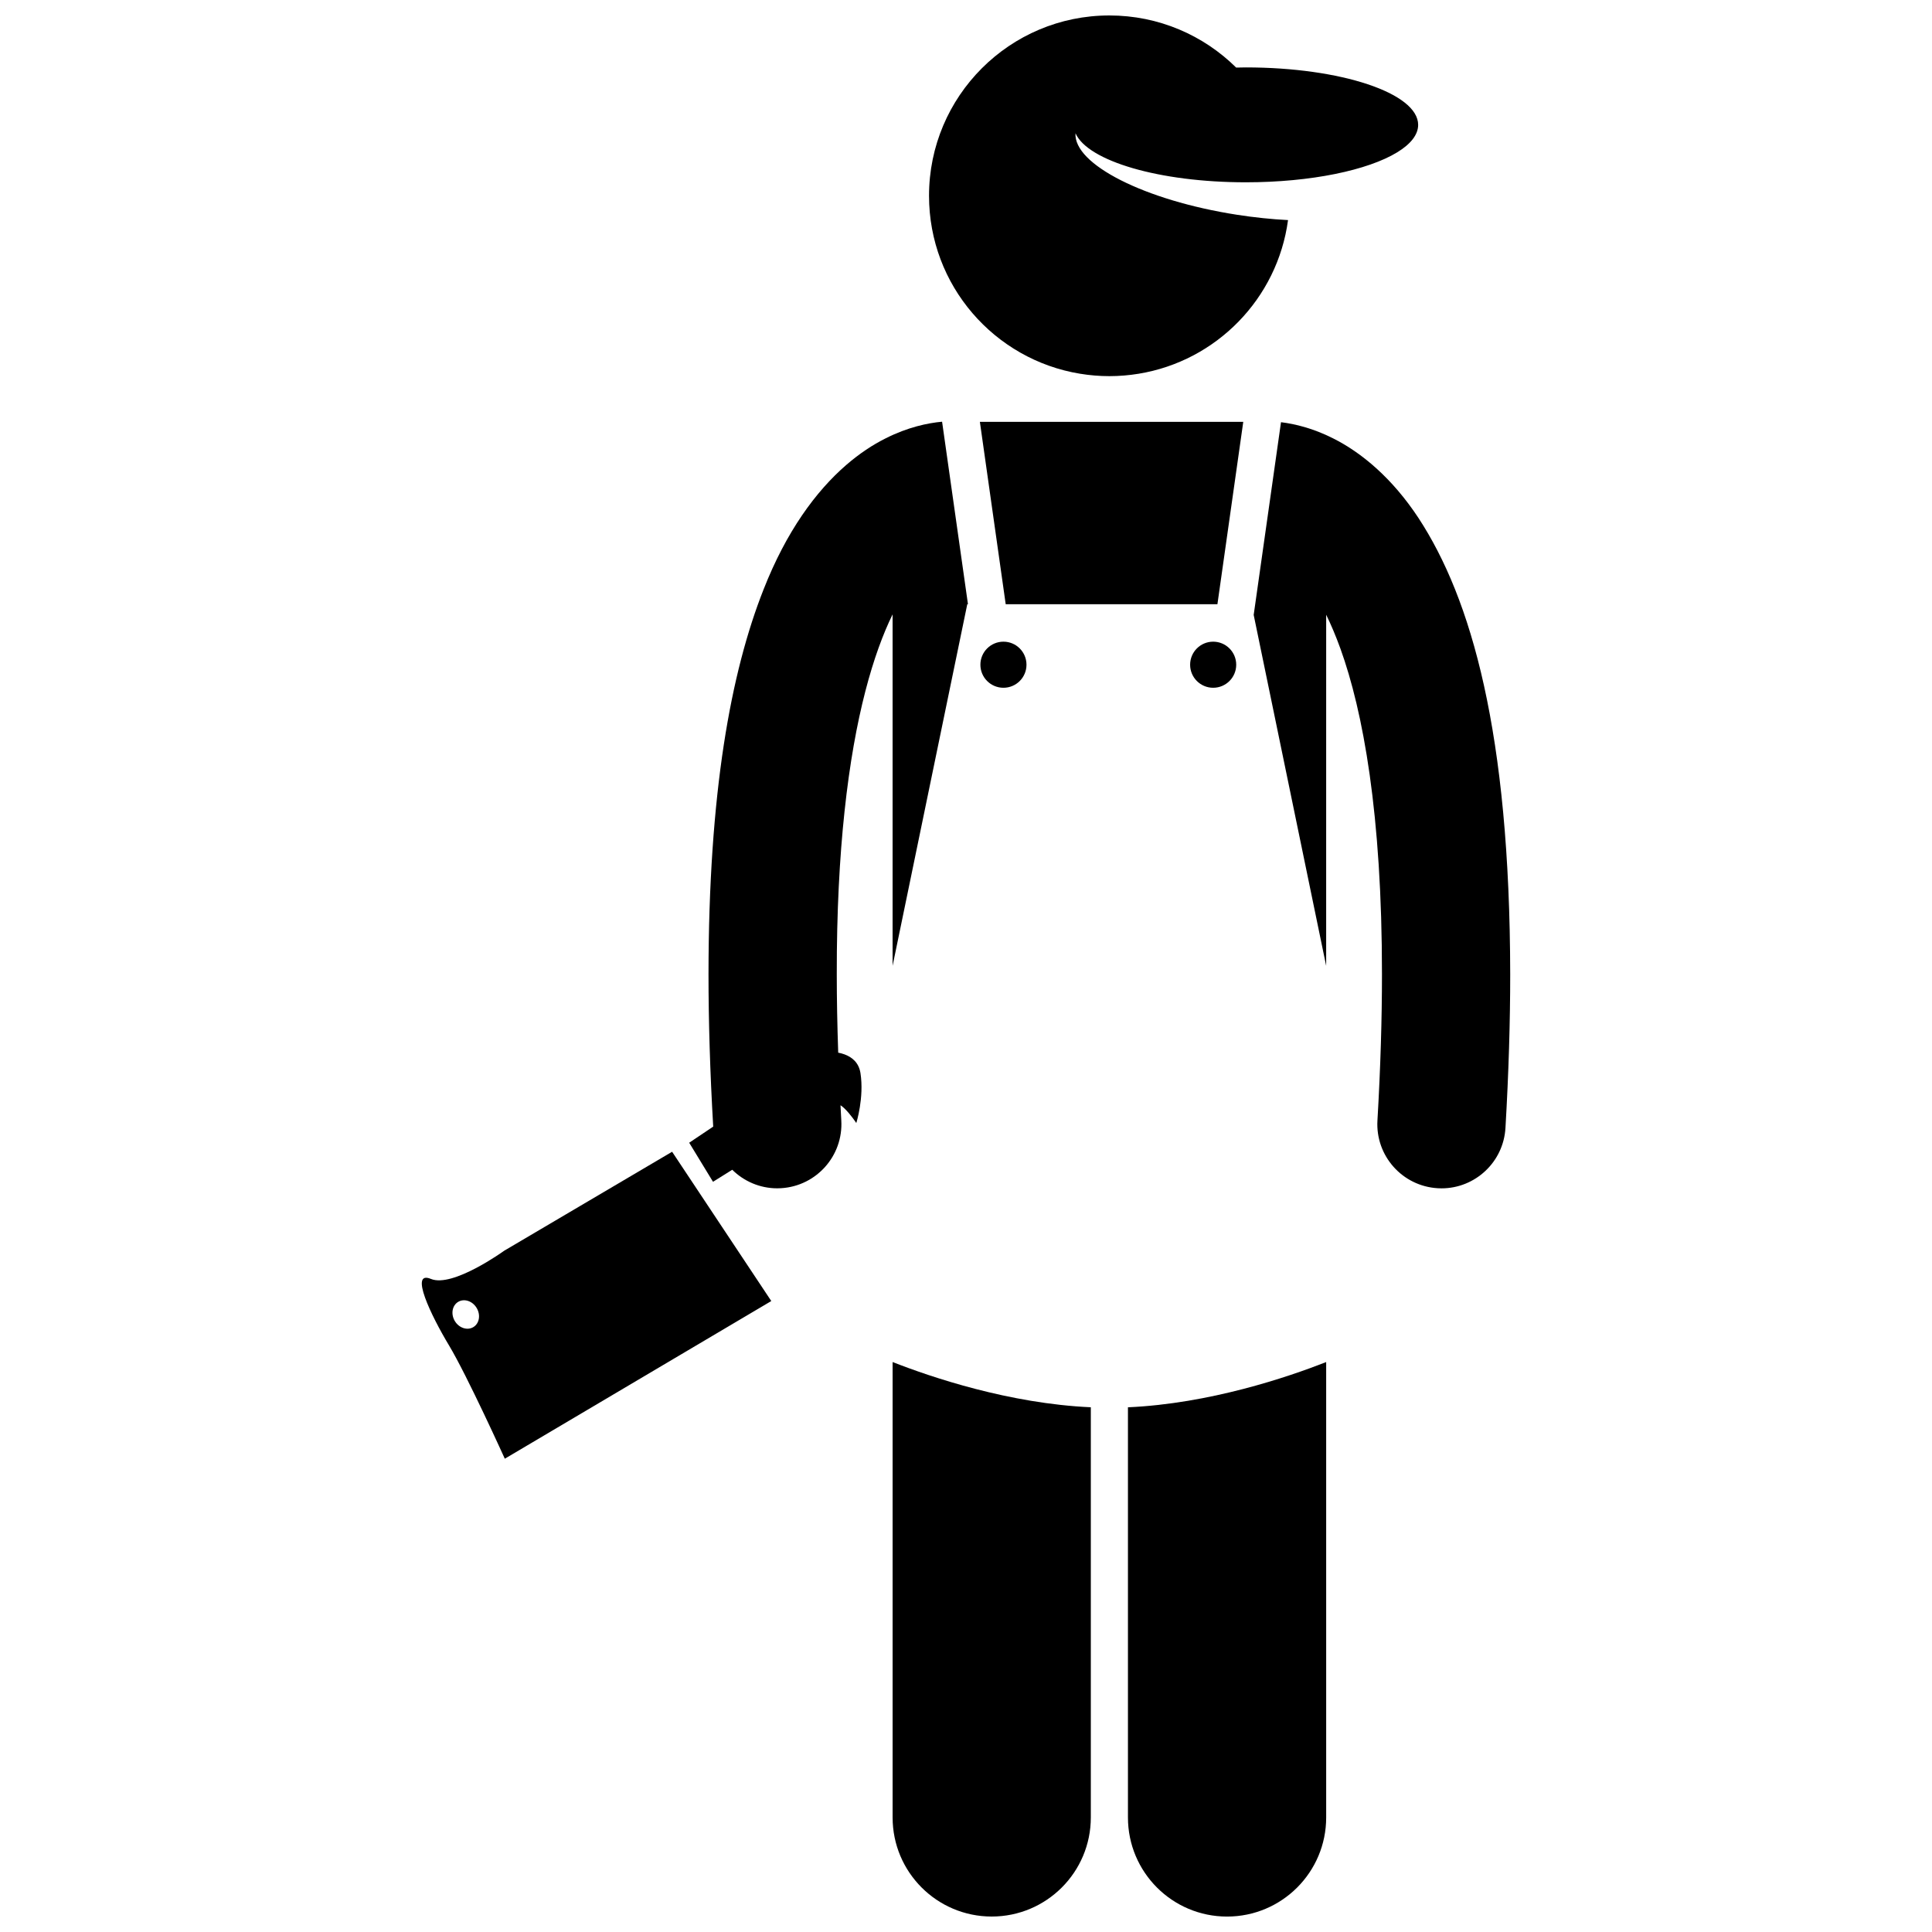
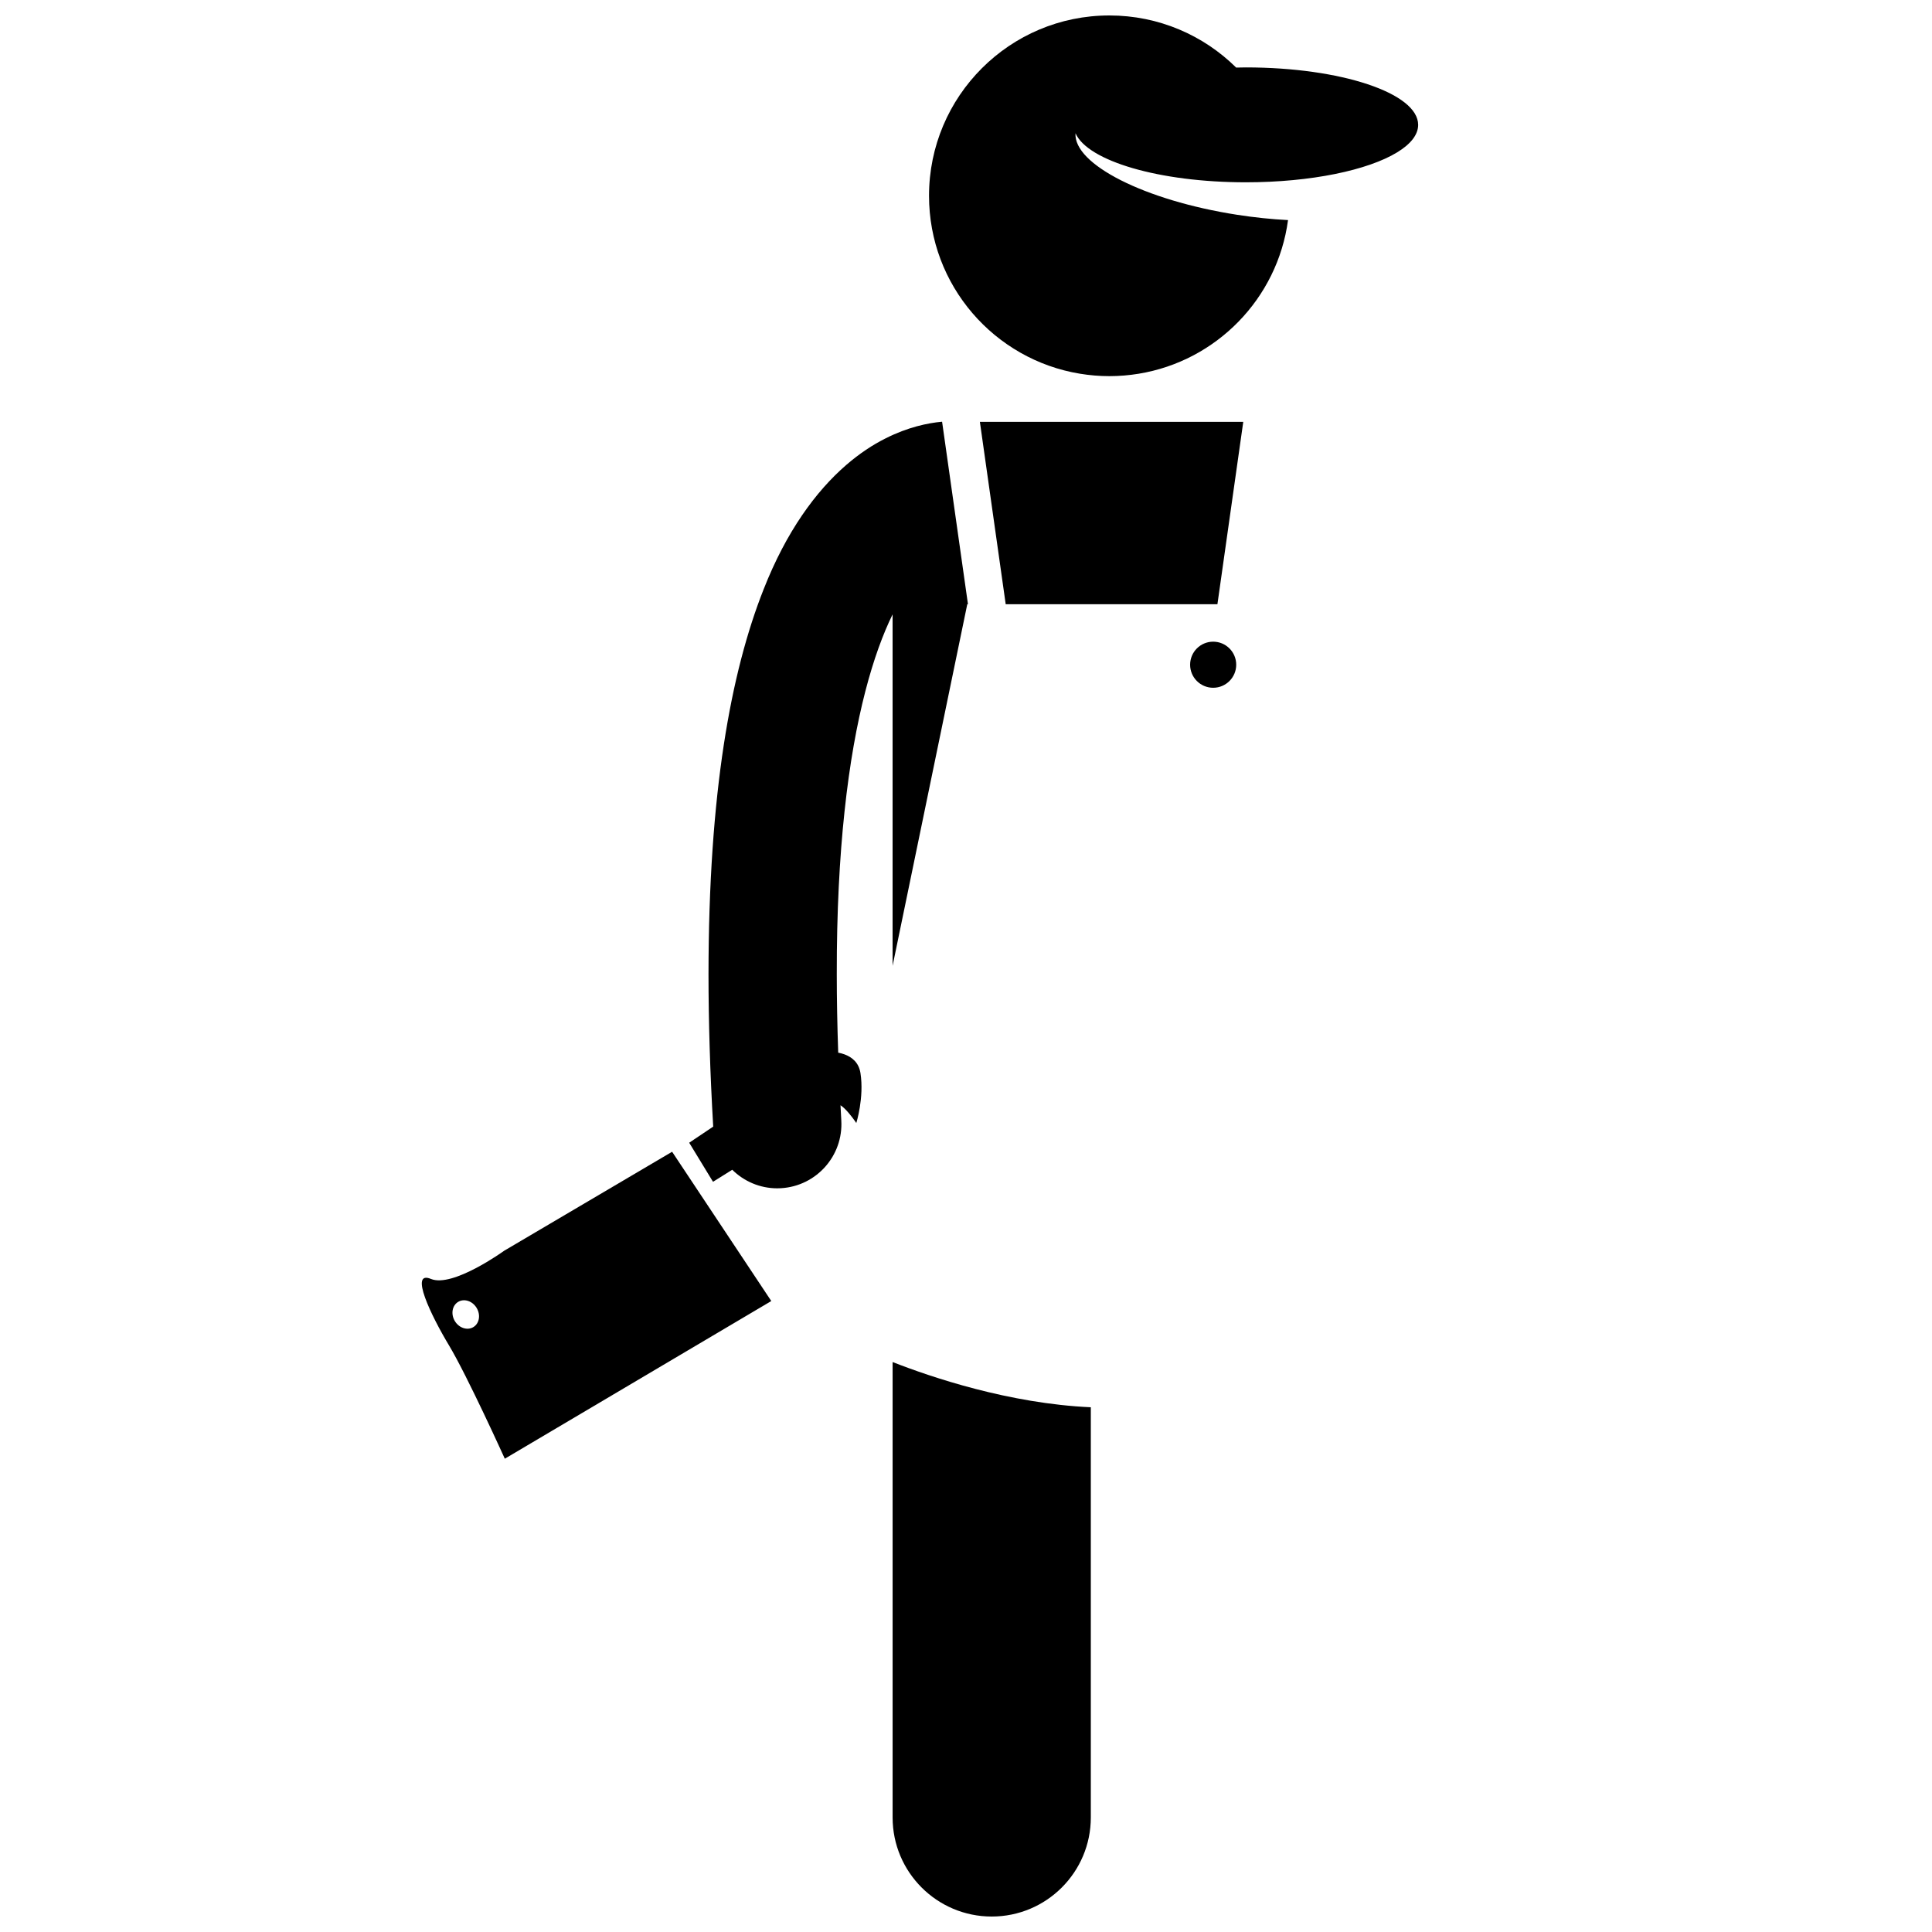
<svg xmlns="http://www.w3.org/2000/svg" width="800px" height="800px" version="1.1" viewBox="144 144 512 512">
  <defs>
    <clipPath id="c">
      <path d="m380 504h54v147.9h-54z" />
    </clipPath>
    <clipPath id="b">
      <path d="m442 504h54v147.9h-54z" />
    </clipPath>
    <clipPath id="a">
      <path d="m390 148.09h130v95.906h-130z" />
    </clipPath>
  </defs>
  <path d="m466.63 304.12 6.848-48.332h-69.801l6.844 48.332z" />
  <g clip-path="url(#c)">
    <path d="m380.55 504.96v120.68c0 14.508 11.762 26.262 26.262 26.262 14.504 0 26.266-11.754 26.266-26.262v-108.7c-21.648-0.973-42.34-7.988-52.527-11.984z" />
  </g>
-   <path d="m476.24 306.96 19.207 92.996v-22.703l0.004-70.344c1.258 2.582 2.531 5.547 3.781 9.004 5.984 16.59 11.02 43.82 11.004 86.316 0 11.711-0.375 24.586-1.199 38.707-0.551 9.371 6.606 17.406 15.977 17.957 0.336 0.016 0.672 0.031 1.008 0.031 8.922 0 16.414-6.973 16.941-16.004 0.859-14.723 1.258-28.25 1.258-40.688-0.082-64.113-10.324-99.59-24.289-120.93-6.973-10.594-15.137-17.387-22.68-21.148-5.269-2.656-10.062-3.809-13.773-4.266z" />
  <g clip-path="url(#b)">
-     <path d="m495.45 504.96c-10.188 3.996-30.879 11.02-52.531 11.988v108.7c0 14.508 11.762 26.262 26.262 26.262 14.504 0 26.27-11.754 26.27-26.262z" />
-   </g>
+     </g>
  <g clip-path="url(#a)">
    <path d="m445.78 243.04c20.605-3.379 36.766-19.922 39.562-40.715-4.309-0.219-8.859-0.684-13.531-1.41-24.469-3.805-43.332-13.391-42.793-21.602 3.238 7.348 22.18 12.996 45.133 12.996 17.32 0 32.391-3.215 40.133-7.949 3.531-2.16 5.543-4.641 5.543-7.269 0-8.41-20.449-15.227-45.672-15.227-0.863 0-1.707 0.027-2.555 0.043-8.637-8.539-20.504-13.812-33.605-13.812-26.395 0-47.793 21.398-47.793 47.793 0 23.746 17.316 43.434 40.012 47.152 2.531 0.414 5.133 0.641 7.781 0.641 2.652 0 5.25-0.227 7.785-0.641z" />
  </g>
-   <path d="m416.03 320.16c0 3.371-2.734 6.106-6.106 6.106-3.375 0-6.109-2.734-6.109-6.106 0-3.375 2.734-6.109 6.109-6.109 3.371 0 6.106 2.734 6.106 6.109" />
  <path d="m471.61 320.16c0 3.371-2.734 6.106-6.109 6.106-3.371 0-6.106-2.734-6.106-6.106 0-3.375 2.734-6.109 6.106-6.109 3.375 0 6.109 2.734 6.109 6.109" />
-   <path d="m277.61 475.46s-13.625 9.863-19.41 7.469c-5.777-2.394 0 9.641 4.809 17.645 4.812 8.008 14.77 30 14.77 30l70.621-41.785-26.285-39.562zm-8.172 20.238c-1.598 0.961-3.793 0.238-4.902-1.605-1.109-1.848-0.715-4.121 0.883-5.086 1.594-0.957 3.793-0.238 4.898 1.613 1.113 1.848 0.719 4.125-0.879 5.078z" />
+   <path d="m277.61 475.46s-13.625 9.863-19.41 7.469c-5.777-2.394 0 9.641 4.809 17.645 4.812 8.008 14.77 30 14.77 30l70.621-41.785-26.285-39.562zm-8.172 20.238c-1.598 0.961-3.793 0.238-4.902-1.605-1.109-1.848-0.715-4.121 0.883-5.086 1.594-0.957 3.793-0.238 4.898 1.613 1.113 1.848 0.719 4.125-0.879 5.078" />
  <path d="m370.93 441.61s2.117-6.719 1.102-13.234c-0.441-2.82-2.285-4.242-4.231-4.957-0.559-0.207-1.125-0.352-1.668-0.453-0.246-7.269-0.379-14.203-0.379-20.738-0.027-16.629 0.746-30.891 2.047-43.102 2.715-25.566 7.758-42.109 12.746-52.316v93.141l19.793-95.832h0.18l-6.856-48.363c-3.836 0.348-9.094 1.453-14.926 4.394-3.453 1.711-6.988 4.055-10.48 7.074-8.051 6.973-15.871 17.625-21.887 32.945-8.719 22.047-14.578 53.926-14.609 102.06 0.004 12.336 0.398 25.75 1.246 40.336l-6.363 4.269 6.312 10.355s2.047-1.277 5.098-3.191c3.082 3.047 7.305 4.918 11.922 4.918 0.332 0 0.668-0.008 1.008-0.031 9.367-0.551 16.52-8.594 15.969-17.961-0.082-1.371-0.137-2.676-0.211-4.023 0.344 0.215 0.695 0.516 1.051 0.852 1.59 1.516 3.137 3.859 3.137 3.859z" />
</svg>